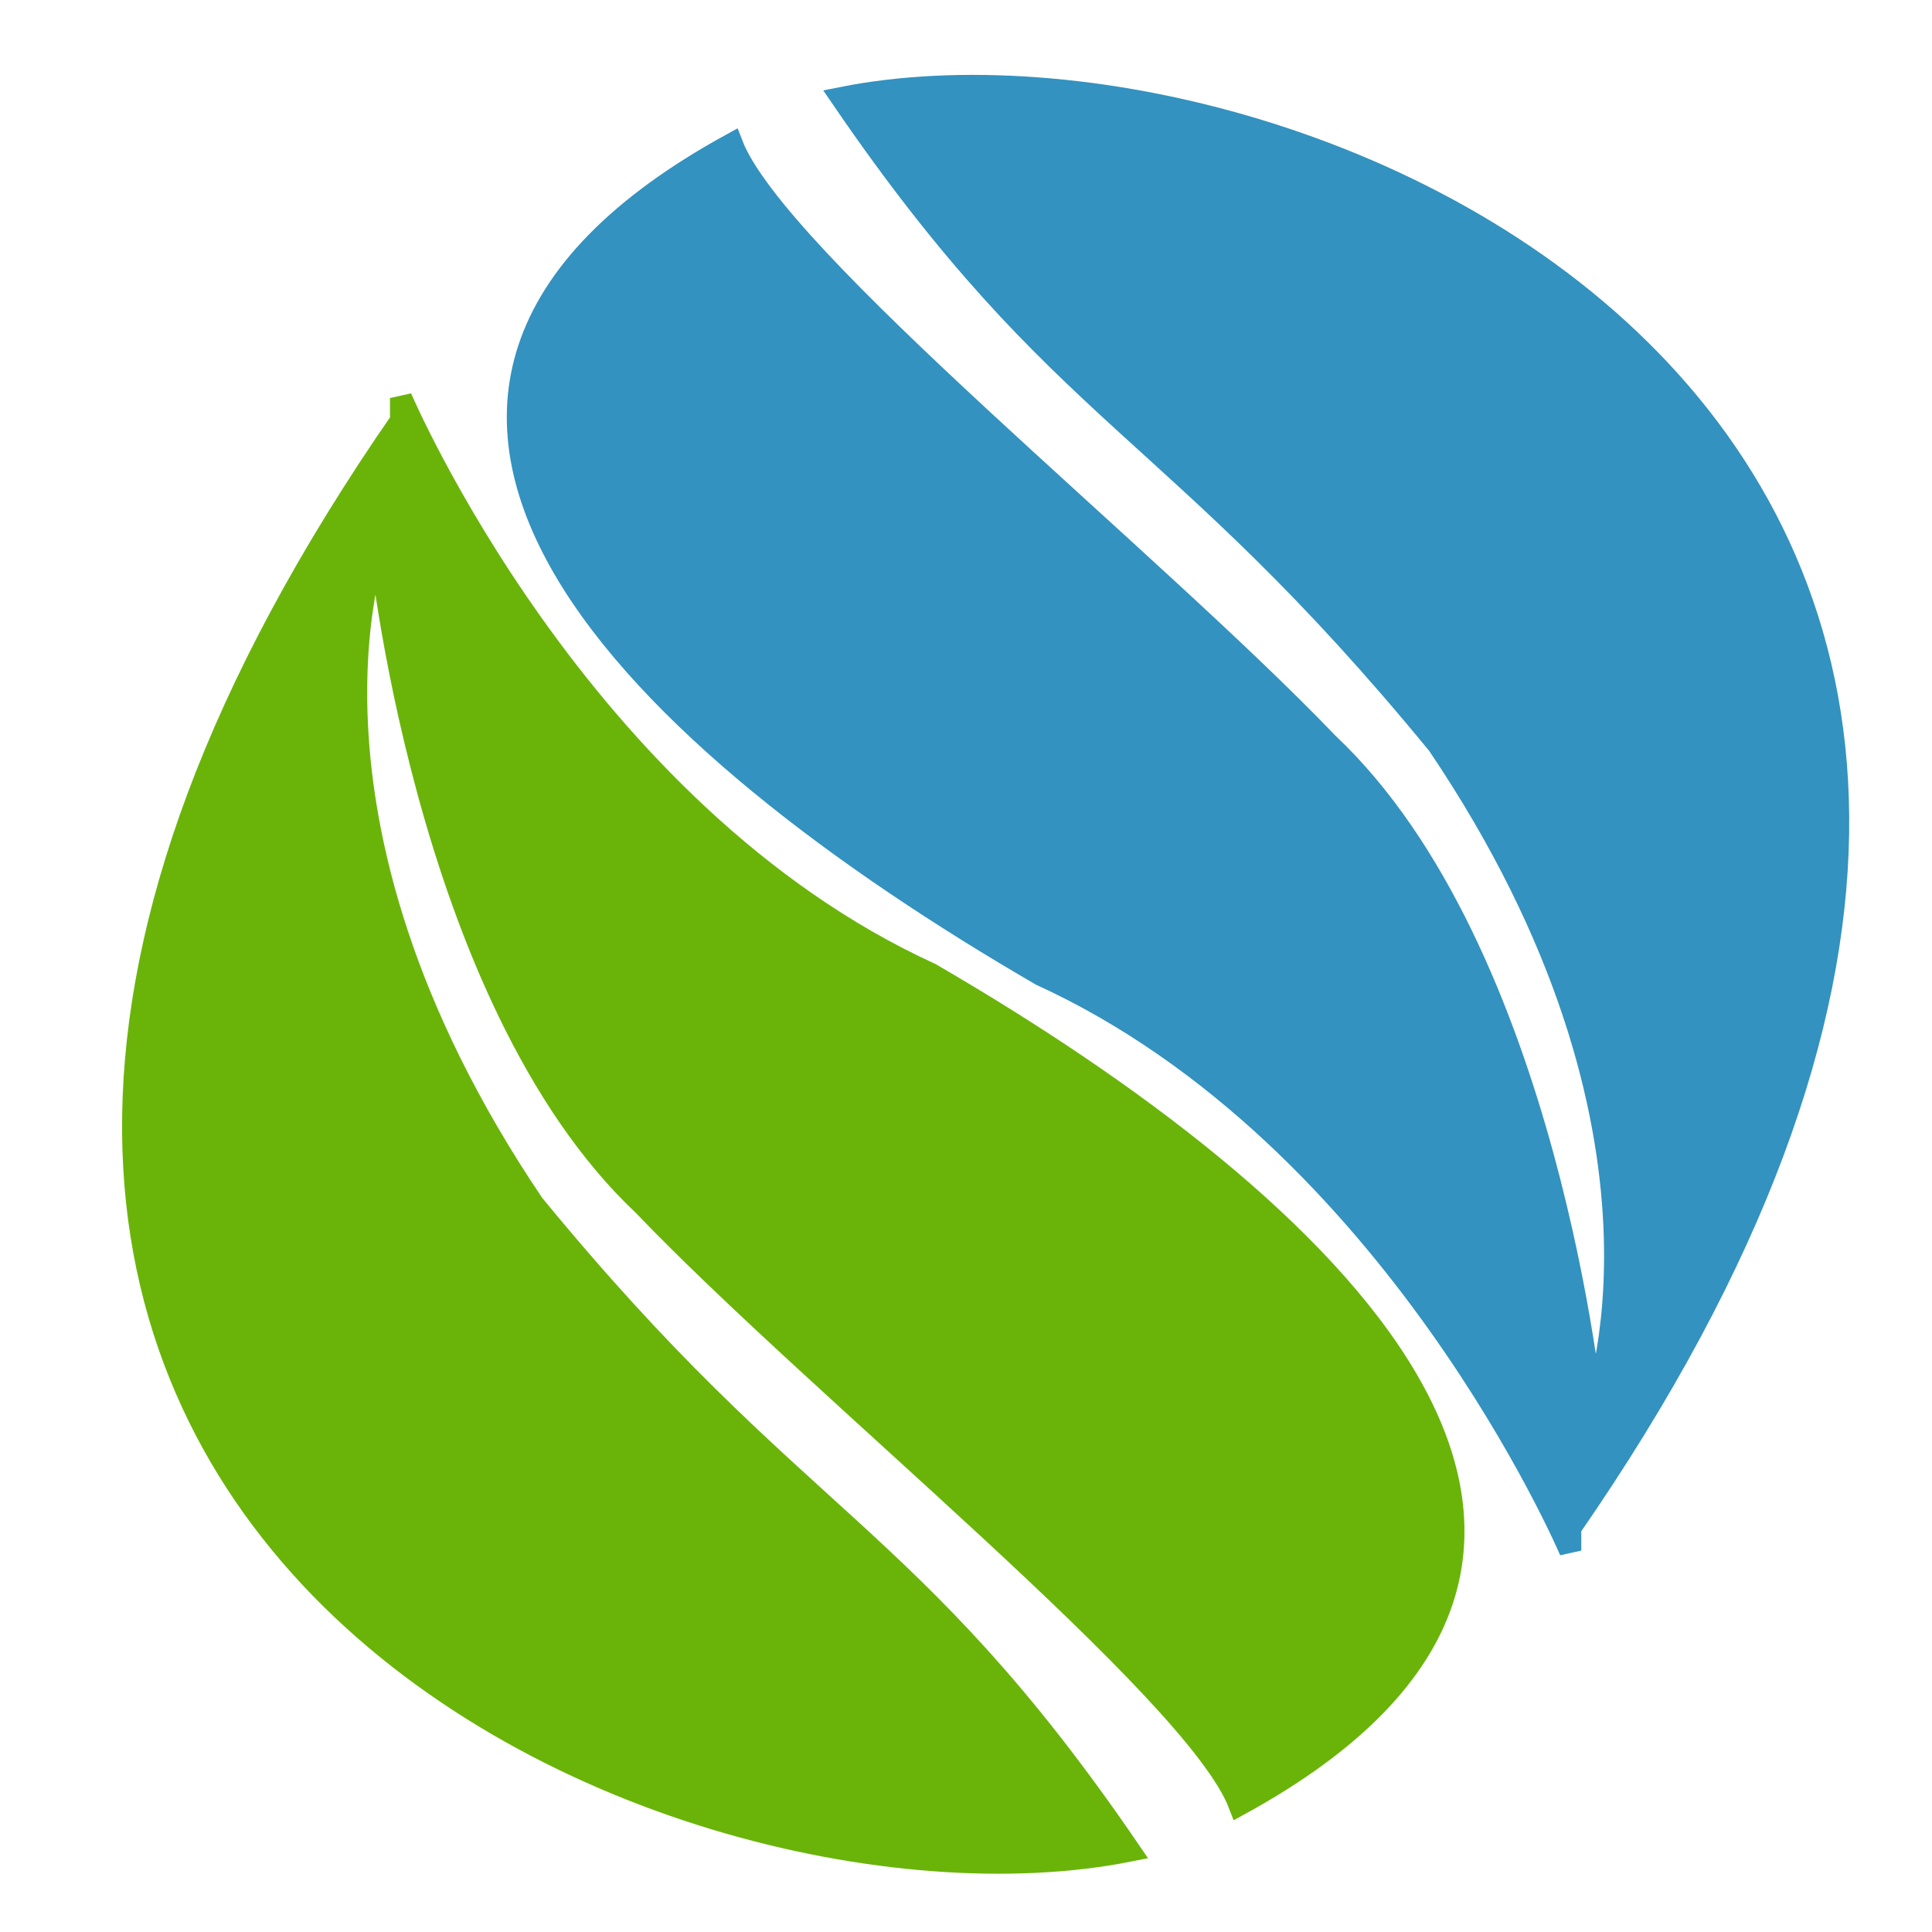
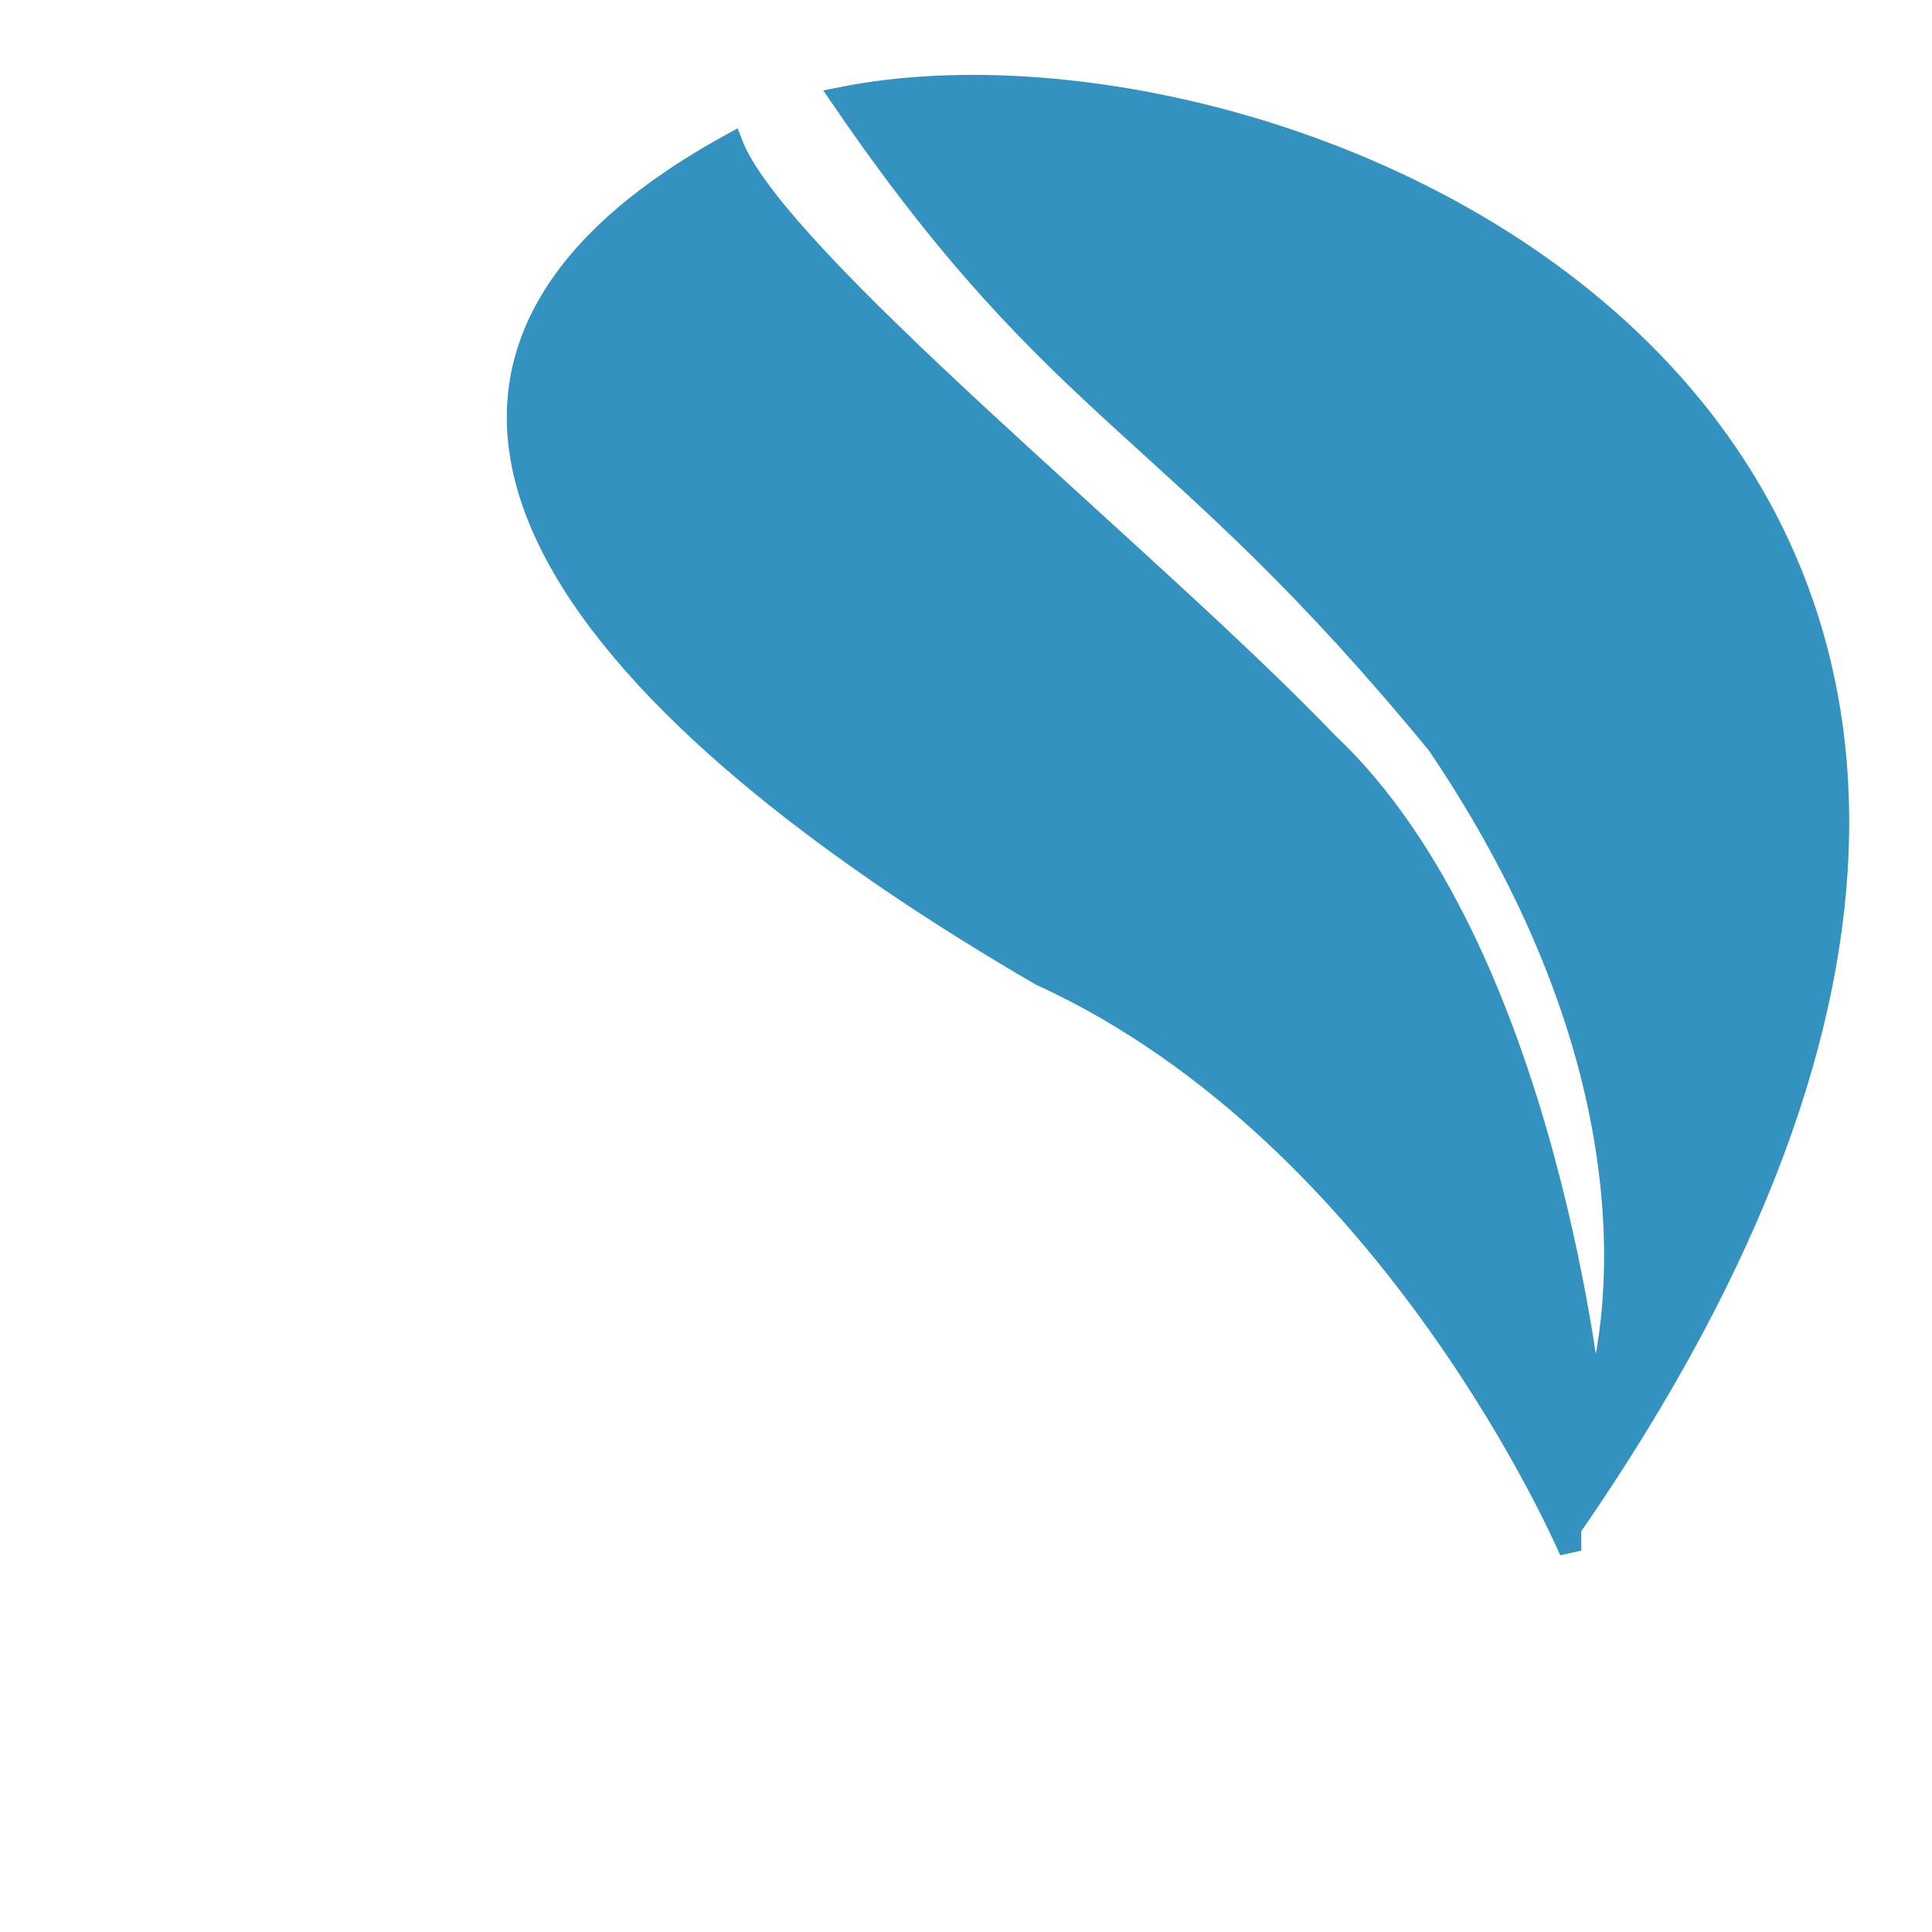
<svg xmlns="http://www.w3.org/2000/svg" width="16" height="16" viewBox="0 0 16 16">
  <g>
    <title>Layer 1</title>
    <g id="svg_1" transform="matrix(1.827 0 0 1.909 -182.525 -203.374)">
-       <path id="svg_2" stroke-width="0.1" stroke=" #6ab40a" fill=" #6ab40a" d="m101.722,108.361c-3.4,4.7 1.2,6.6 3.3,6.2c-1,-1.4 -1.5,-1.4 -2.7,-2.8c-1.2,-1.7 -0.7,-2.9 -0.7,-2.9c0,0 0.2,2 1.2,2.9c0.8,0.8 2.5,2.1 2.7,2.6c2.1,-1.1 0.4,-2.6 -1.4,-3.6c-1.6,-0.7 -2.4,-2.5 -2.4,-2.5l0,0.1z" />
      <path id="svg_3" stroke-width="0.1" stroke=" #3392bf" fill=" #3392bf" d="m107.022,113.161c3.4,-4.7 -1.2,-6.6 -3.3,-6.2c1,1.4 1.5,1.4 2.7,2.8c1.2,1.7 0.7,2.9 0.7,2.9c0,0 -0.2,-2 -1.2,-2.9c-0.8,-0.8 -2.5,-2.1 -2.7,-2.6c-2.1,1.1 -0.4,2.6 1.4,3.6c1.6,0.7 2.4,2.5 2.4,2.5l0,-0.1z" />
    </g>
  </g>
</svg>